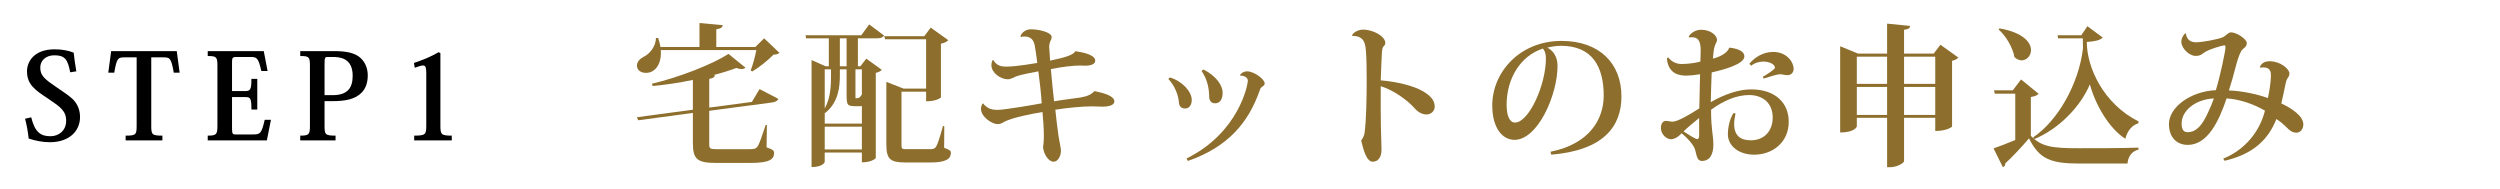
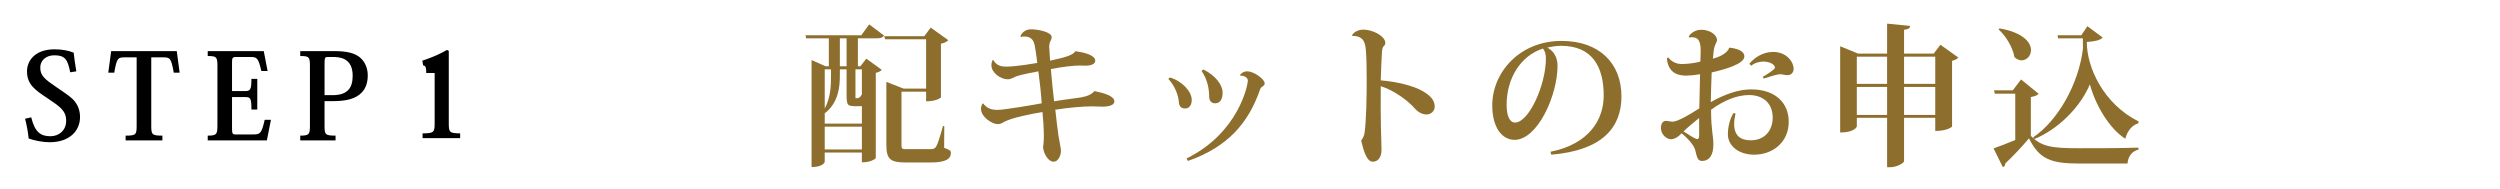
<svg xmlns="http://www.w3.org/2000/svg" version="1.1" id="レイヤー_1" x="0px" y="0px" width="376px" height="28.5px" viewBox="0 0 376 28.5" enable-background="new 0 0 376 28.5" xml:space="preserve">
  <g>
    <g>
      <g>
-         <path fill="#8D6E2C" d="M112.903,10.592c0.299-0.736,0.667-2.092,0.851-3.058H99.382c0.161,1.932-0.735,3.426-2.23,3.426     c-0.713,0-1.356-0.368-1.356-1.104c0-0.552,0.438-1.012,0.966-1.288c0.896-0.414,1.886-1.541,1.886-2.852h0.345     c0.161,0.483,0.276,0.943,0.345,1.357h5.864v-3.61l3.495,0.322c-0.046,0.345-0.253,0.506-0.966,0.621v2.667h5.863l1.334-1.311     l2.3,2.185c-0.185,0.184-0.438,0.253-0.896,0.275c-0.782,0.805-2.139,1.909-3.197,2.53L112.903,10.592z M113.087,15.329     l1.15-1.932l2.828,1.472c-0.138,0.322-0.437,0.483-1.012,0.552l-9.382,1.242v4.944c0,0.736,0.092,0.828,1.058,0.828h5.104     c0.529,0,0.852-0.046,1.104-0.414c0.275-0.368,0.666-1.563,1.219-3.219h0.184l-0.046,3.357c0.988,0.345,1.127,0.506,1.127,0.851     c0,0.989-0.736,1.495-3.634,1.495h-5.059c-2.828,0-3.519-0.529-3.519-2.967v-4.553l-8.231,1.104l-0.185-0.46l8.416-1.127v-4.484     c-1.978,0.414-4.047,0.736-6.048,0.919l-0.114-0.345c4.185-0.989,9.083-2.92,11.521-4.484l2.552,2.07     c-0.114,0.115-0.321,0.207-0.598,0.207c-0.207,0-0.46-0.046-0.781-0.161c-0.989,0.368-2.139,0.735-3.403,1.058l0.184,0.023     c-0.046,0.276-0.184,0.437-0.851,0.552v4.323L113.087,15.329z" />
        <path fill="#8D6E2C" d="M129.534,5.303l1.196-1.633l2.23,1.679c-0.185,0.299-0.483,0.414-1.081,0.414h-2.852v4.208h0.368     l0.896-1.15l2.323,1.678c-0.139,0.185-0.46,0.368-0.897,0.46v12.809c0,0.046-0.598,0.644-2.092,0.644V22.94h-5.588v1.402     c0,0.047-0.253,0.782-1.978,0.782V9.028l2.115,0.943h0.482V5.763h-3.403l-0.114-0.46H129.534z M129.627,15.95     c-0.161,0.023-0.346,0.023-0.575,0.023c-1.633,0-1.725,0-1.725-1.863v-3.679h-1.012v0.919c0,1.586-0.161,4.047-2.23,5.657     l-0.046-0.046v1.633h5.588V15.95z M124.981,10.431h-0.942v5.887c0.92-1.679,0.942-3.542,0.942-4.99V10.431z M124.039,22.48h5.588     v-3.426h-5.588V22.48z M127.327,9.971V5.763h-1.012v4.208H127.327z M129.627,10.431h-0.966v4.116c0,0.23,0,0.23,0.068,0.23     c0.322,0,0.575,0,0.874-0.552h0.023V10.431z M142.021,18.962l-0.022,3.265c0.874,0.346,1.012,0.414,1.012,0.782     c0,0.874-0.736,1.426-3.035,1.426h-3.771c-2.368,0-2.897-0.529-2.897-2.736v-9.382l2.599,1.012h3.38V5.901h-6.162l-0.139-0.46     h6.025l0.966-1.288l2.645,1.885c-0.161,0.207-0.575,0.438-1.104,0.529v8.071c0,0.046-0.644,0.598-2.23,0.598v-1.449h-3.702v7.933     c0,0.667,0.046,0.713,0.759,0.713h3.519c0.414,0,0.689-0.022,0.92-0.367c0.229-0.368,0.574-1.38,1.034-3.105H142.021z" />
        <path fill="#8D6E2C" d="M162.468,9.856c-1.08,0-2.621,0.184-4.415,0.529c0.115,1.449,0.3,3.243,0.483,4.852     c1.448-0.253,2.621-0.368,3.979-0.575c1.058-0.184,1.632-0.459,2.092-0.965c1.564,0.322,2.989,0.759,2.989,1.563     c0,0.529-0.735,0.782-1.793,0.782c-0.207,0-1.219-0.046-1.472-0.046c-1.587,0-3.702,0.207-5.611,0.506     c0.139,1.265,0.322,2.897,0.483,3.979c0.046,0.321,0.368,1.839,0.368,2.185c0,0.713-0.414,1.655-1.104,1.655     c-0.827,0-1.518-1.241-1.586-2.161c0.068-0.506,0.092-0.92,0.114-1.426v-0.368c0-1.012-0.114-2.667-0.207-3.519     c-1.632,0.276-4.507,0.828-5.748,1.472c-0.392,0.23-0.552,0.345-1.012,0.345c-0.828,0-2.483-1.081-2.483-2.299     c0-0.322,0.092-0.575,0.253-0.805h0.068c0.552,0.689,1.127,0.966,2.162,0.966c1.058,0,5.564-0.782,6.646-0.989     c-0.069-1.242-0.346-3.748-0.506-4.806c-0.253,0.046-2.645,0.482-3.403,0.782c-0.346,0.161-0.805,0.414-1.173,0.414     c-1.127,0-2.483-0.988-2.483-2.115c0-0.276,0.068-0.529,0.161-0.759l0.114-0.023c0.506,0.805,1.081,0.989,1.978,0.989     c1.541,0,4.347-0.506,4.646-0.552c-0.092-0.92-0.299-2.139-0.392-2.668c-0.092-0.414-0.321-1.311-1.518-1.311     c-0.184,0-0.367,0.023-0.552,0.069l-0.068-0.092c0.138-0.506,0.759-1.058,1.563-1.058c1.311,0,3.127,0.483,3.127,1.15     c0,0.299-0.115,0.482-0.229,0.713c-0.069,0.161-0.139,0.46-0.139,0.805c0,0.115,0.115,1.725,0.139,2.046     c2.253-0.483,3.403-0.805,3.817-1.425c1.356,0.207,2.966,0.598,2.966,1.425c0,0.506-0.575,0.759-1.541,0.759L162.468,9.856z" />
        <path fill="#8D6E2C" d="M175.949,11.65c1.862,0.552,3.288,2.115,3.288,3.38c0,0.782-0.391,1.288-0.988,1.288     c-0.575,0-0.897-0.299-0.943-0.92c-0.068-1.081-0.644-2.553-1.587-3.519L175.949,11.65z M186.48,11.305     c0.185-0.299,0.575-0.575,1.081-0.575c1.058,0,2.645,1.173,2.645,1.816c0,0.276-0.207,0.368-0.437,0.552     c-0.093,0.046-0.207,0.184-0.276,0.414c-1.701,4.921-4.806,8.6-10.831,10.692l-0.206-0.368     c7.864-3.886,9.221-11.083,9.221-11.704c0-0.529-0.621-0.759-1.173-0.782L186.48,11.305z M181.008,10.454     c1.863,0.943,2.875,2.346,2.875,3.496c0,1.035-0.438,1.586-1.127,1.586c-0.552,0-0.897-0.368-0.897-1.012v-0.069     c-0.022-1.081-0.229-2.46-1.149-3.794L181.008,10.454z" />
        <path fill="#8D6E2C" d="M203.342,5.372c0.069-0.414,0.897-0.92,1.679-0.92c1.472,0,3.334,0.989,3.334,2.024     c0,0.207-0.138,0.368-0.321,0.574c-0.069,0.069-0.161,0.368-0.185,0.667c-0.068,0.851-0.138,3.104-0.184,4.369     c2.529,0.207,4.897,0.828,6.255,1.587c1.195,0.689,1.862,1.38,1.862,2.368c0,0.69-0.598,1.173-1.219,1.173     c-0.689,0-1.288-0.345-1.84-0.966c-0.873-1.012-3.012-2.667-5.059-3.288c-0.023,2.276,0,4.691,0.023,6.07     c0.022,1.357,0.092,2.461,0.092,3.519c0,1.08-0.506,1.771-1.311,1.771c-0.943,0-1.403-1.747-1.748-3.173     c0.184-0.253,0.437-0.69,0.506-1.126c0.276-1.978,0.322-5.611,0.322-8.025c0-1.587-0.023-3.082-0.092-4.047     c-0.093-1.357-0.207-2.553-2.093-2.553L203.342,5.372z" />
        <path fill="#8D6E2C" d="M233.195,22.825c5.841-1.172,8.002-4.875,8.002-8.438c0-4.3-1.679-7.497-6.415-7.497     c-0.598,0-1.472,0.115-2.069,0.276c0.805,0.391,1.54,1.288,1.54,2.736c0,4.415-2.989,11.13-6.462,11.13     c-1.954,0-3.356-1.955-3.356-5.174c0-4.99,4.139-9.704,10.416-9.704c5.727,0,9.015,3.403,9.015,8.347     c0,4.576-2.76,8.117-10.555,8.761L233.195,22.825z M232.046,7.303c-3.381,1.104-5.45,4.507-5.45,8.462     c0,1.633,0.437,2.667,1.265,2.667c2.069,0,4.646-5.634,4.646-9.658C232.506,8.085,232.299,7.534,232.046,7.303z" />
        <path fill="#8D6E2C" d="M260.15,7.166c1.518,0.184,2.207,0.667,2.207,1.311c0,1.15-2.966,1.978-4.921,2.415     c-0.022,0.712-0.138,3.748-0.138,4.461c2.208-1.242,4.254-1.909,6.07-1.909c3.61,0,5.657,2.001,5.657,4.875     c0,3.104-2.438,4.944-5.197,4.944c-2.253,0-3.955-1.265-3.955-3.082c0-1.126,0.346-2.46,0.852-3.173l0.299,0.046     c-0.139,0.621-0.207,1.15-0.207,1.61c0,1.771,0.988,2.438,2.506,2.438c2.07,0,3.289-1.449,3.289-3.426     c0-2.162-1.472-3.38-3.542-3.38c-1.862,0-3.794,0.805-5.726,2.208c0,3.104,0.345,3.771,0.345,5.243s-0.528,2.46-1.725,2.46     c-0.735,0-0.759-0.781-1.012-1.655c-0.16-0.644-1.034-1.702-2.046-2.507c-0.529,0.598-1.127,0.897-1.61,0.897     c-0.644,0-1.494-0.736-1.494-1.679c0-0.736,0.345-1.081,0.735-1.081c0.392,0,0.575,0.115,1.058,0.115     c0.69,0,2.507-1.035,3.979-2.001c0.046-1.701,0.092-3.702,0.115-5.128c-0.644,0.115-1.609,0.207-2.047,0.207     c-1.012,0-2.736-0.207-2.943-2.575l0.185-0.184c0.437,0.598,1.172,1.012,2.023,1.012c0.827,0,2.046-0.138,2.828-0.368     c0.022-0.598,0.022-1.242,0.046-1.679c0-1.563-0.482-1.978-1.334-1.978c-0.138,0-0.253,0-0.391,0.023l-0.069-0.092     c0.093-0.322,0.806-1.058,1.886-1.058c1.311,0,2.369,0.782,2.369,1.563c0,0.207-0.3,0.69-0.368,0.966     c-0.115,0.345-0.185,0.989-0.253,1.817c1.356-0.345,2.253-1.012,2.438-1.61L260.15,7.166z M255.552,17.743     c-0.806,0.667-1.863,1.518-2.346,2.024c0.759,0.46,1.725,1.149,2.069,1.149c0.229,0,0.276-0.299,0.276-0.552V17.743z      M263.094,9.603c0.805-0.989,2.093-1.793,3.587-1.793c2.047,0,3.082,1.518,3.082,2.552c0,0.506-0.368,0.943-0.897,0.943     c-0.552,0-0.689-0.138-1.127-0.138c-0.437,0-1.241,0.253-2.483,0.644l-0.138-0.253c0.299-0.161,1.84-1.104,1.84-1.379     c-0.046-0.598-0.989-0.92-1.748-0.92c-0.598,0-1.356,0.207-1.816,0.621L263.094,9.603z" />
        <path fill="#8D6E2C" d="M291.843,6.729l2.69,1.931c-0.16,0.184-0.482,0.391-0.942,0.483v9.888c0,0.046-0.735,0.667-2.529,0.667     V17.72h-4.691v6.508c0,0.299-1.104,0.92-2.069,0.92h-0.482V17.72h-4.554v1.288c0,0.068-0.345,0.919-2.506,0.919V6.958l2.69,1.104     h4.369V3.555L287.29,3.9c-0.046,0.322-0.229,0.506-0.92,0.575v3.587h4.461L291.843,6.729z M283.818,8.522h-4.554v4.094h4.554     V8.522z M279.265,17.284h4.554v-4.208h-4.554V17.284z M291.062,8.522h-4.691v4.094h4.691V8.522z M286.37,17.284h4.691v-4.208     h-4.691V17.284z" />
        <path fill="#8D6E2C" d="M306.612,14.11c-0.161,0.184-0.506,0.368-1.173,0.483v5.84c1.586,1.633,3.173,1.863,7.266,1.863     c2.599,0,6.094,0,8.923-0.092v0.299c-0.966,0.229-1.541,0.966-1.656,2.093h-7.22c-4.277,0-6.048-0.645-7.589-3.795     c-1.035,1.242-2.575,2.875-3.564,3.771c0,0.322-0.138,0.46-0.367,0.575l-1.403-2.829c0.828-0.275,2.047-0.758,3.266-1.264v-6.967     h-3.081l-0.115-0.506h2.828l1.242-1.633L306.612,14.11z M300.726,4.268c3.563,0.621,4.736,2.116,4.736,3.266     c0,0.851-0.644,1.541-1.426,1.541c-0.345,0-0.713-0.161-1.058-0.483c-0.253-1.426-1.265-3.173-2.392-4.162L300.726,4.268z      M321.604,18.548c-0.942,0.275-1.655,1.126-1.954,2.322c-2.392-1.518-4.461-4.99-5.335-8.187     c-1.38,3.334-4.668,6.715-8.348,8.232l-0.184-0.253c3.702-2.483,6.875-8.048,7.496-13.383l-0.022-1.518h-3.726l-0.069-0.46h3.564     l0.92-1.357l2.3,1.702c-0.368,0.437-1.357,0.598-2.392,0.667c0,3.84,2.506,9.313,7.795,11.957L321.604,18.548z" />
-         <path fill="#8D6E2C" d="M339.867,10.086c0.276-0.552,0.667-0.874,1.518-0.874c1.541,0,2.943,1.126,2.943,1.862     c0,0.276-0.138,0.506-0.275,0.69c-0.138,0.207-0.207,0.368-0.276,0.713c-0.184,0.874-0.46,2.23-0.667,3.082     c1.403,0.644,3.312,1.839,3.312,3.15c0,0.667-0.414,1.242-1.034,1.242c-0.621,0-1.013-0.299-1.541-0.851     c-0.391-0.391-0.896-0.828-1.472-1.196c-1.242,3.104-3.473,5.266-7.795,6.278l-0.207-0.322c3.311-1.356,5.495-4.093,6.277-7.22     c-1.655-0.966-3.794-1.725-5.771-1.84c-1.15,3.426-2.852,6.991-5.841,6.991c-1.725,0-2.829-1.219-2.829-3.127     c0-2.53,3.22-4.921,7.06-5.105c0.667-2.185,1.449-5.933,1.449-6.461c0-0.207-0.046-0.276-0.185-0.276     c-0.275,0-2.438,0.621-3.081,1.127c-0.437,0.345-0.689,0.459-1.219,0.459c-0.988,0-2.161-1.15-2.161-2.138     c0-0.483,0.275-1.012,0.621-1.265l0.068,0.022c0.092,0.966,0.759,1.334,1.518,1.334c0.92,0,3.15-0.414,3.979-0.736     c0.506-0.207,0.851-0.759,1.265-0.759c0.942,0,2.414,1.081,2.392,1.586c0,0.69-0.506,0.713-0.828,1.219     c-0.345,0.575-0.644,1.61-0.896,2.575c-0.23,0.897-0.552,2.093-0.966,3.357c1.978,0.069,4.346,0.575,5.863,1.15     c0.207-0.897,0.438-2.299,0.46-3.357c0-0.46,0-1.265-1.173-1.265c-0.138,0-0.275,0.023-0.414,0.046L339.867,10.086z      M332.969,14.8c-2.874,0.161-4.852,1.886-4.852,3.771c0,0.805,0.229,1.311,0.896,1.311c1.334,0,2.254-1.081,3.15-3.127     C332.395,16.271,332.716,15.536,332.969,14.8z" />
      </g>
    </g>
    <g>
      <path d="M4.693,17.644c0.559,2.251,1.423,2.845,2.898,2.845c1.207,0,2.359-0.81,2.359-2.322c0-1.495-0.9-2.107-2.665-3.295    c-2.017-1.333-3.223-2.143-3.223-4.16c0-1.422,1.044-3.295,4.159-3.295c1.134,0,2.089,0.198,2.862,0.504    c0.072,0.72,0.217,1.765,0.396,2.809l-0.918,0.144c-0.379-1.945-0.793-2.557-2.396-2.557c-1.134,0-2.106,0.666-2.106,1.873    c0,1.206,0.685,1.729,2.449,2.935c1.44,0.99,2.269,1.495,2.791,2.197c0.449,0.594,0.738,1.351,0.738,2.287    c0,2.071-1.585,3.781-4.556,3.781c-1.08,0-2.232-0.234-3.169-0.558c-0.126-1.188-0.324-2.125-0.54-2.971L4.693,17.644z" />
      <path d="M22.749,8.624v10.281c0,1.332,0.09,1.494,1.674,1.494v0.72h-5.527v-0.72c1.566,0,1.656-0.162,1.656-1.494V8.624h-1.746    c-1.08,0-1.242,0.09-1.621,2.305h-0.9l0.433-3.241h9.867l0.432,3.241h-0.882c-0.396-2.233-0.576-2.305-1.639-2.305H22.749z" />
      <path d="M40.137,21.119h-8.895v-0.72c1.314,0,1.458-0.18,1.458-1.494V9.902c0-1.333-0.144-1.477-1.458-1.477V7.687h8.427    l0.576,2.989h-0.937c-0.468-1.999-0.666-2.107-1.675-2.107h-2.088c-0.595,0-0.648,0.144-0.648,0.846v4.285h1.944    c0.811,0,0.973-0.216,0.973-1.836h0.882v4.609h-0.882c0-1.747-0.145-1.873-0.954-1.873h-1.963v4.808    c0,0.738,0.144,0.81,0.504,0.81h2.701c1.044,0,1.242-0.162,1.71-2.197h0.937L40.137,21.119z" />
      <path d="M45.156,20.399c1.332,0,1.458-0.18,1.458-1.494V9.902c0-1.333-0.126-1.477-1.458-1.477V7.687h5.077    c1.945,0,3.025,0.288,3.817,0.882c0.774,0.612,1.261,1.566,1.261,2.773c0,1.242-0.396,2.215-1.225,2.863S52.143,15.213,50,15.213    h-1.188v3.691c0,1.332,0.09,1.494,1.656,1.494v0.72h-5.312V20.399z M50,14.313c2.214,0,3.043-1.026,3.043-2.917    c0-2.701-1.963-2.827-3.025-2.827h-0.774c-0.378,0-0.432,0.18-0.432,1.044v4.699H50z" />
-       <path d="M64.111,10.982c0-0.792-0.107-1.134-0.468-1.134c-0.342,0-0.721,0.162-1.261,0.342l-0.126-0.72    c1.621-0.558,2.665-1.008,3.709-1.621l0.271,0.144v10.893c0,1.333,0.107,1.513,1.71,1.513v0.72h-5.653v-0.72    c1.711,0,1.818-0.18,1.818-1.513V10.982z" />
+       <path d="M64.111,10.982c0-0.792-0.107-1.134-0.468-1.134l-0.126-0.72    c1.621-0.558,2.665-1.008,3.709-1.621l0.271,0.144v10.893c0,1.333,0.107,1.513,1.71,1.513v0.72h-5.653v-0.72    c1.711,0,1.818-0.18,1.818-1.513V10.982z" />
    </g>
  </g>
</svg>